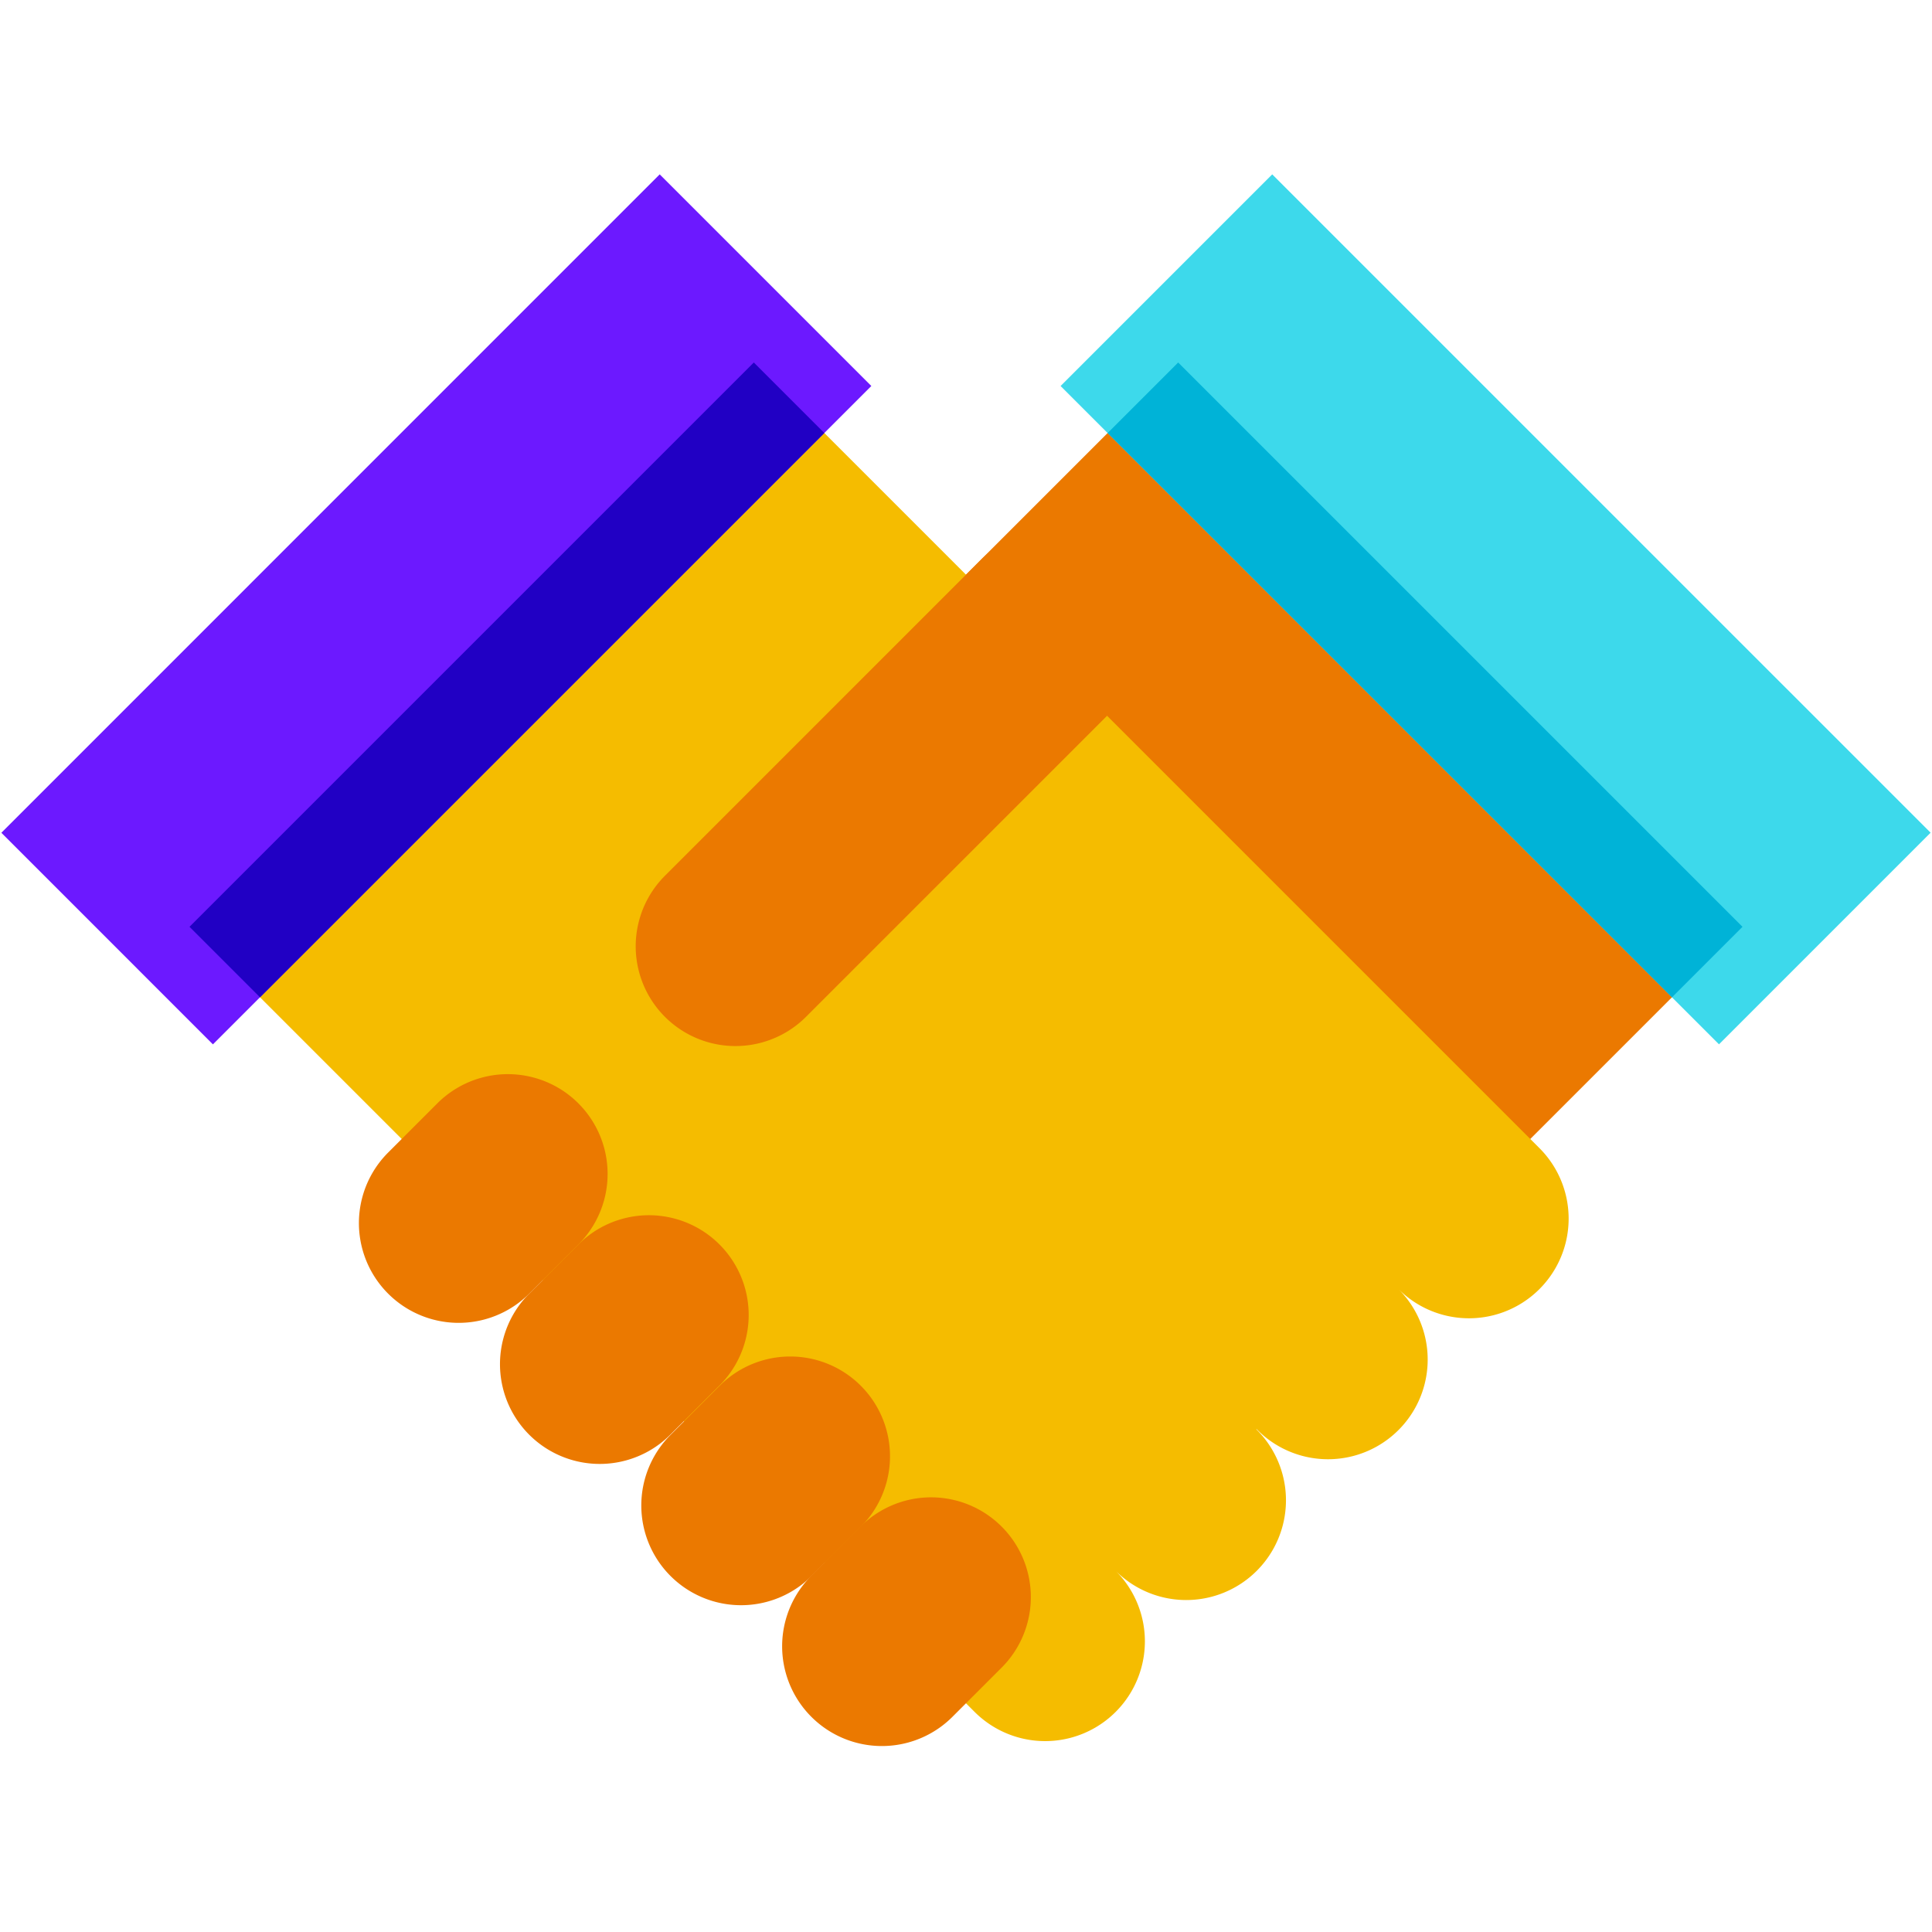
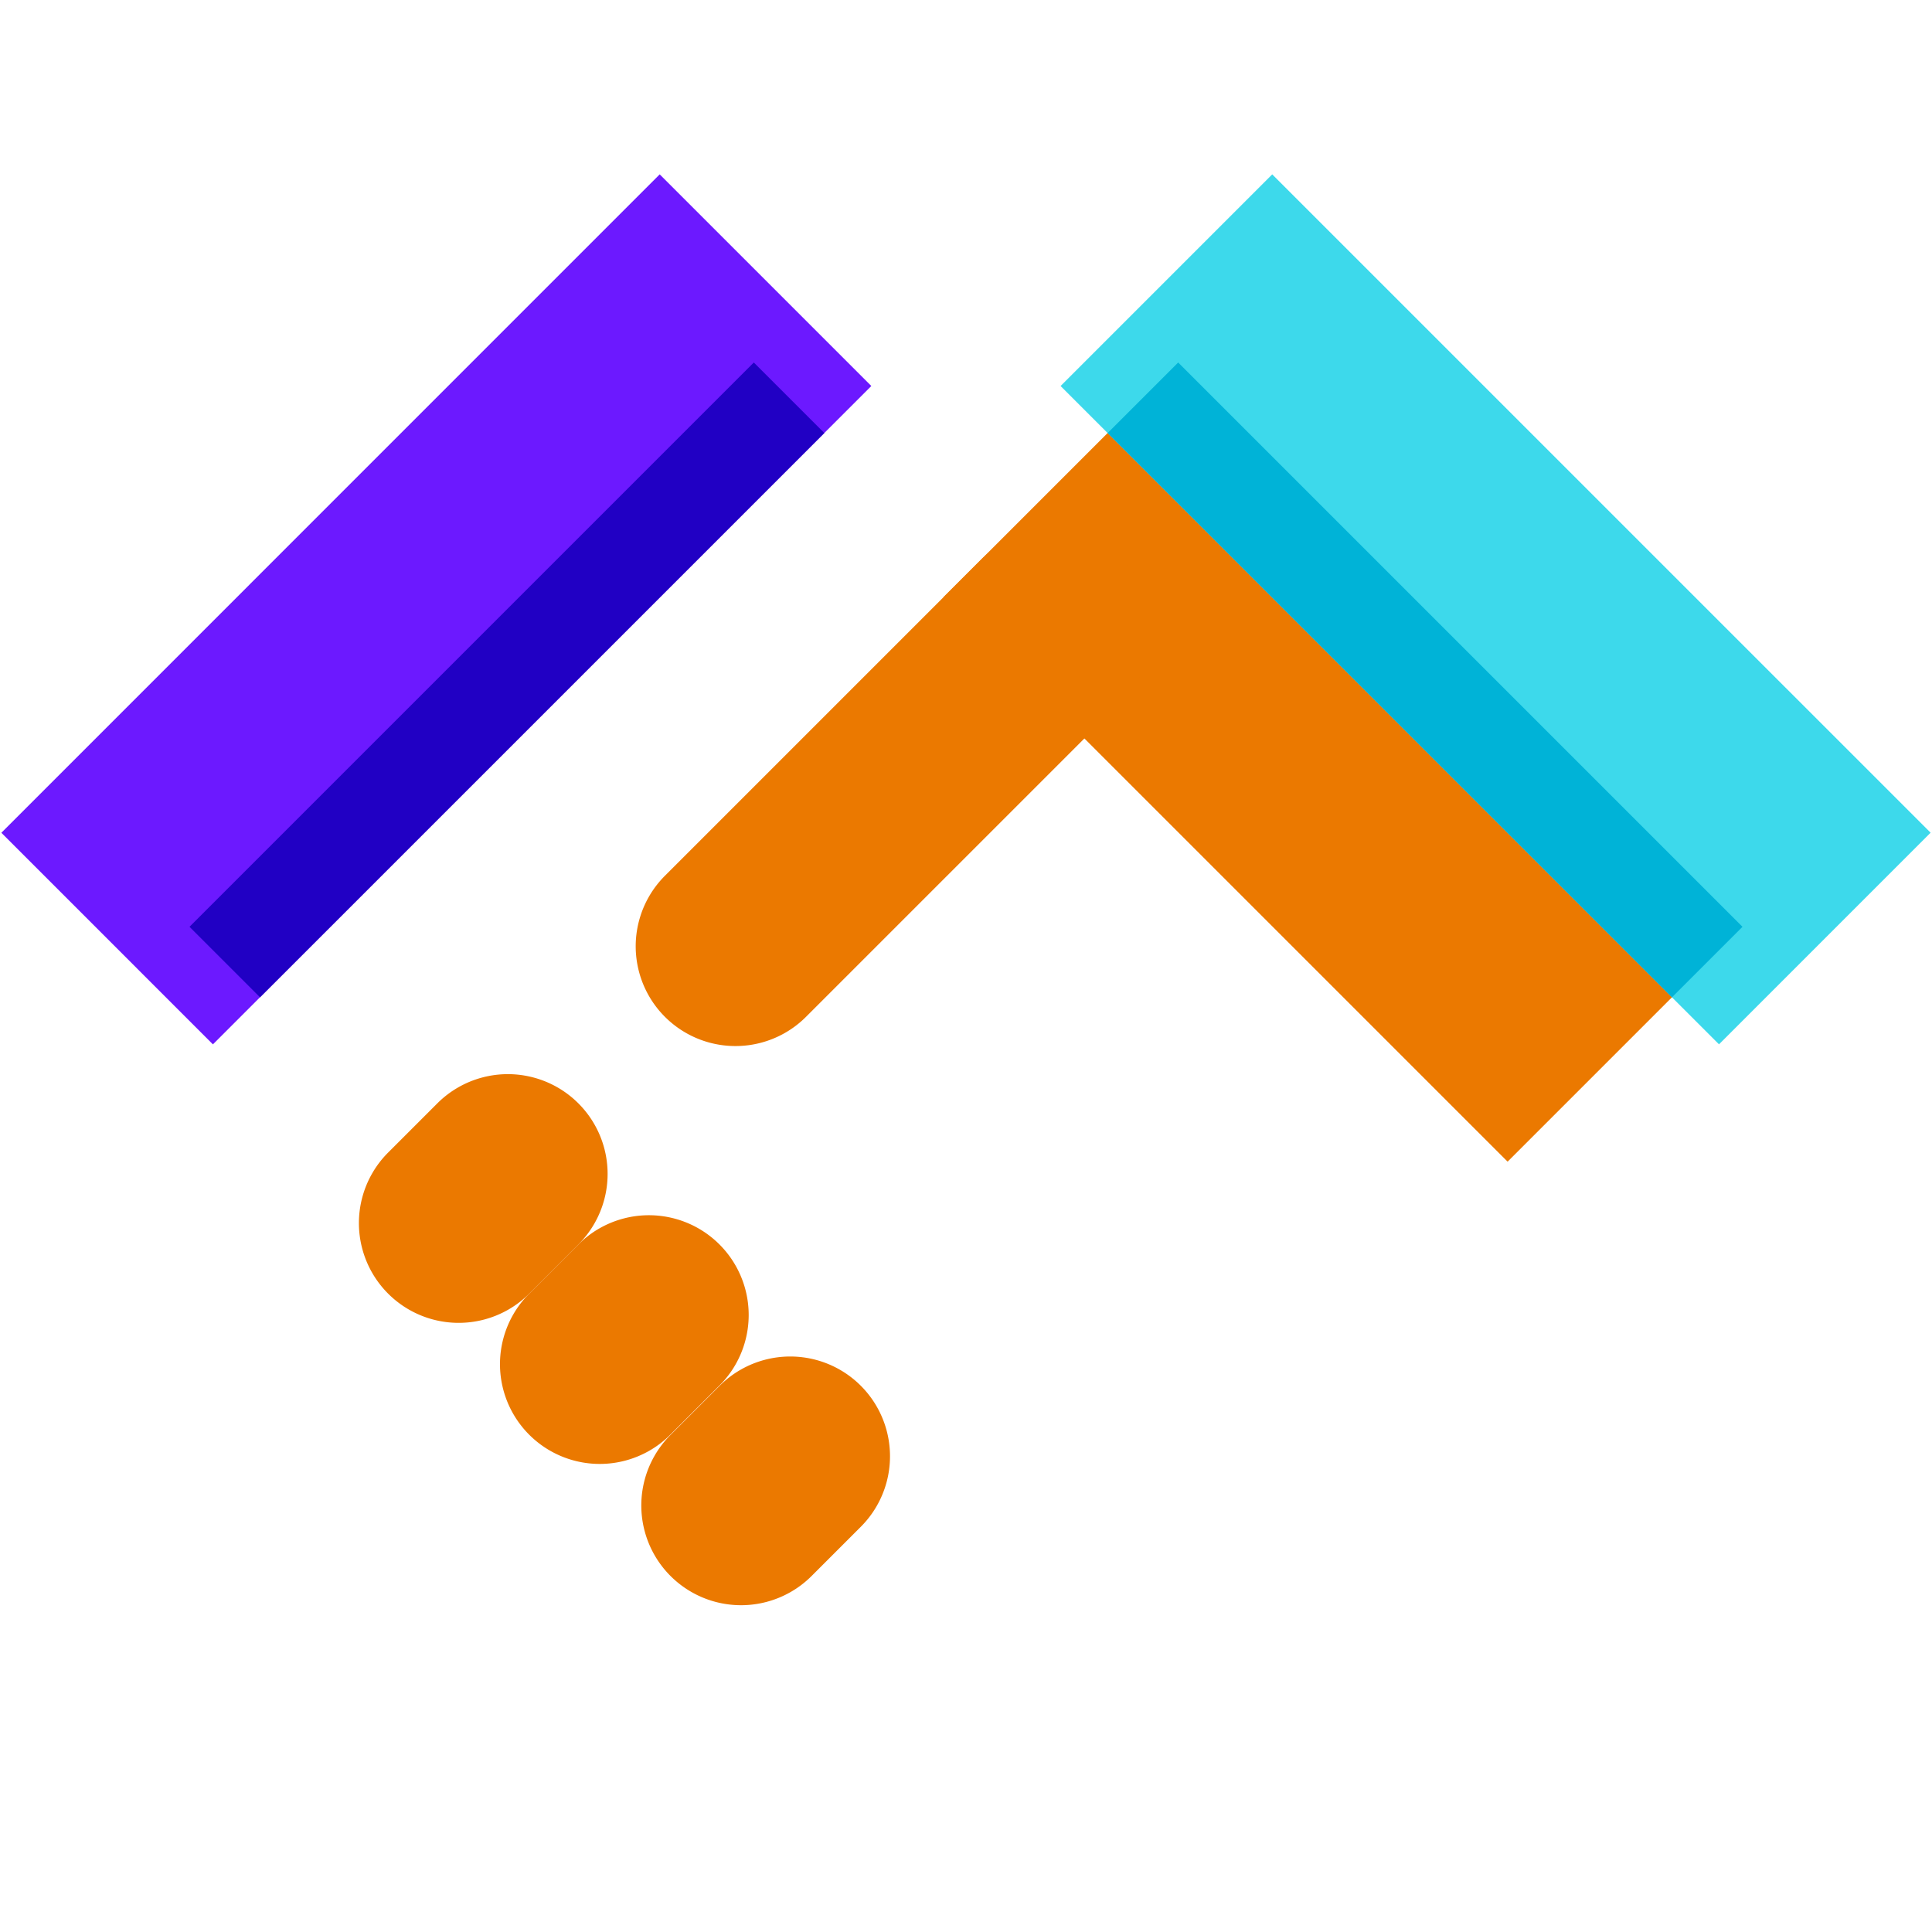
<svg xmlns="http://www.w3.org/2000/svg" viewBox="0 0 48 48" width="96" height="96">
  <path fill="#eb7900" d="m23.436 14.841 4.667-4.667 14.02 14.02-4.667 4.667z" />
-   <path fill="#f5bc00" d="M38.232 28.51 19.312 9.59c-.968-.968-14.987 13.052-14.019 14.02l18.919 18.92a2.477 2.477 0 0 0 3.508-3.502 2.478 2.478 0 0 0 3.502-3.508l-.011-.023.017.017a2.476 2.476 0 0 0 3.532-3.472 2.476 2.476 0 0 0 3.472-3.532z" />
  <path fill="#6c19ff" d="M.034 20.69 16.39 4.332l5.258 5.258L5.29 25.947z" />
  <path fill="#2100c4" d="m4.708 23.026 14.02-14.02 1.752 1.752-14.02 14.02z" />
-   <path fill="#eb7900" d="m13.148 32.14 1.222-1.222a2.478 2.478 0 1 1 3.505 3.505l-1.222 1.222a2.478 2.478 0 1 1-3.505-3.505zM20.158 39.149l1.222-1.222a2.478 2.478 0 1 1 3.505 3.505l-1.222 1.222a2.478 2.478 0 1 1-3.505-3.505z" />
+   <path fill="#eb7900" d="m13.148 32.14 1.222-1.222a2.478 2.478 0 1 1 3.505 3.505l-1.222 1.222a2.478 2.478 0 1 1-3.505-3.505zl1.222-1.222a2.478 2.478 0 1 1 3.505 3.505l-1.222 1.222a2.478 2.478 0 1 1-3.505-3.505z" />
  <path fill="#eb7900" d="m16.659 35.65 1.222-1.222a2.478 2.478 0 1 1 3.505 3.505l-1.222 1.222a2.478 2.478 0 1 1-3.505-3.505zM9.643 28.635l1.222-1.222a2.478 2.478 0 1 1 3.505 3.505l-1.222 1.222a2.478 2.478 0 1 1-3.505-3.505z" />
  <path fill="#3dd9eb" d="m26.35 9.59 5.258-5.258 16.357 16.356-5.257 5.258z" />
  <path fill="#00b3d7" d="m27.52 10.758 1.752-1.752 14.02 14.02-1.752 1.752z" />
  <path fill="#eb7900" d="m16.52 21.758 7.86-7.86a2.478 2.478 0 1 1 3.505 3.505l-7.86 7.86a2.478 2.478 0 1 1-3.505-3.505z" />
</svg>